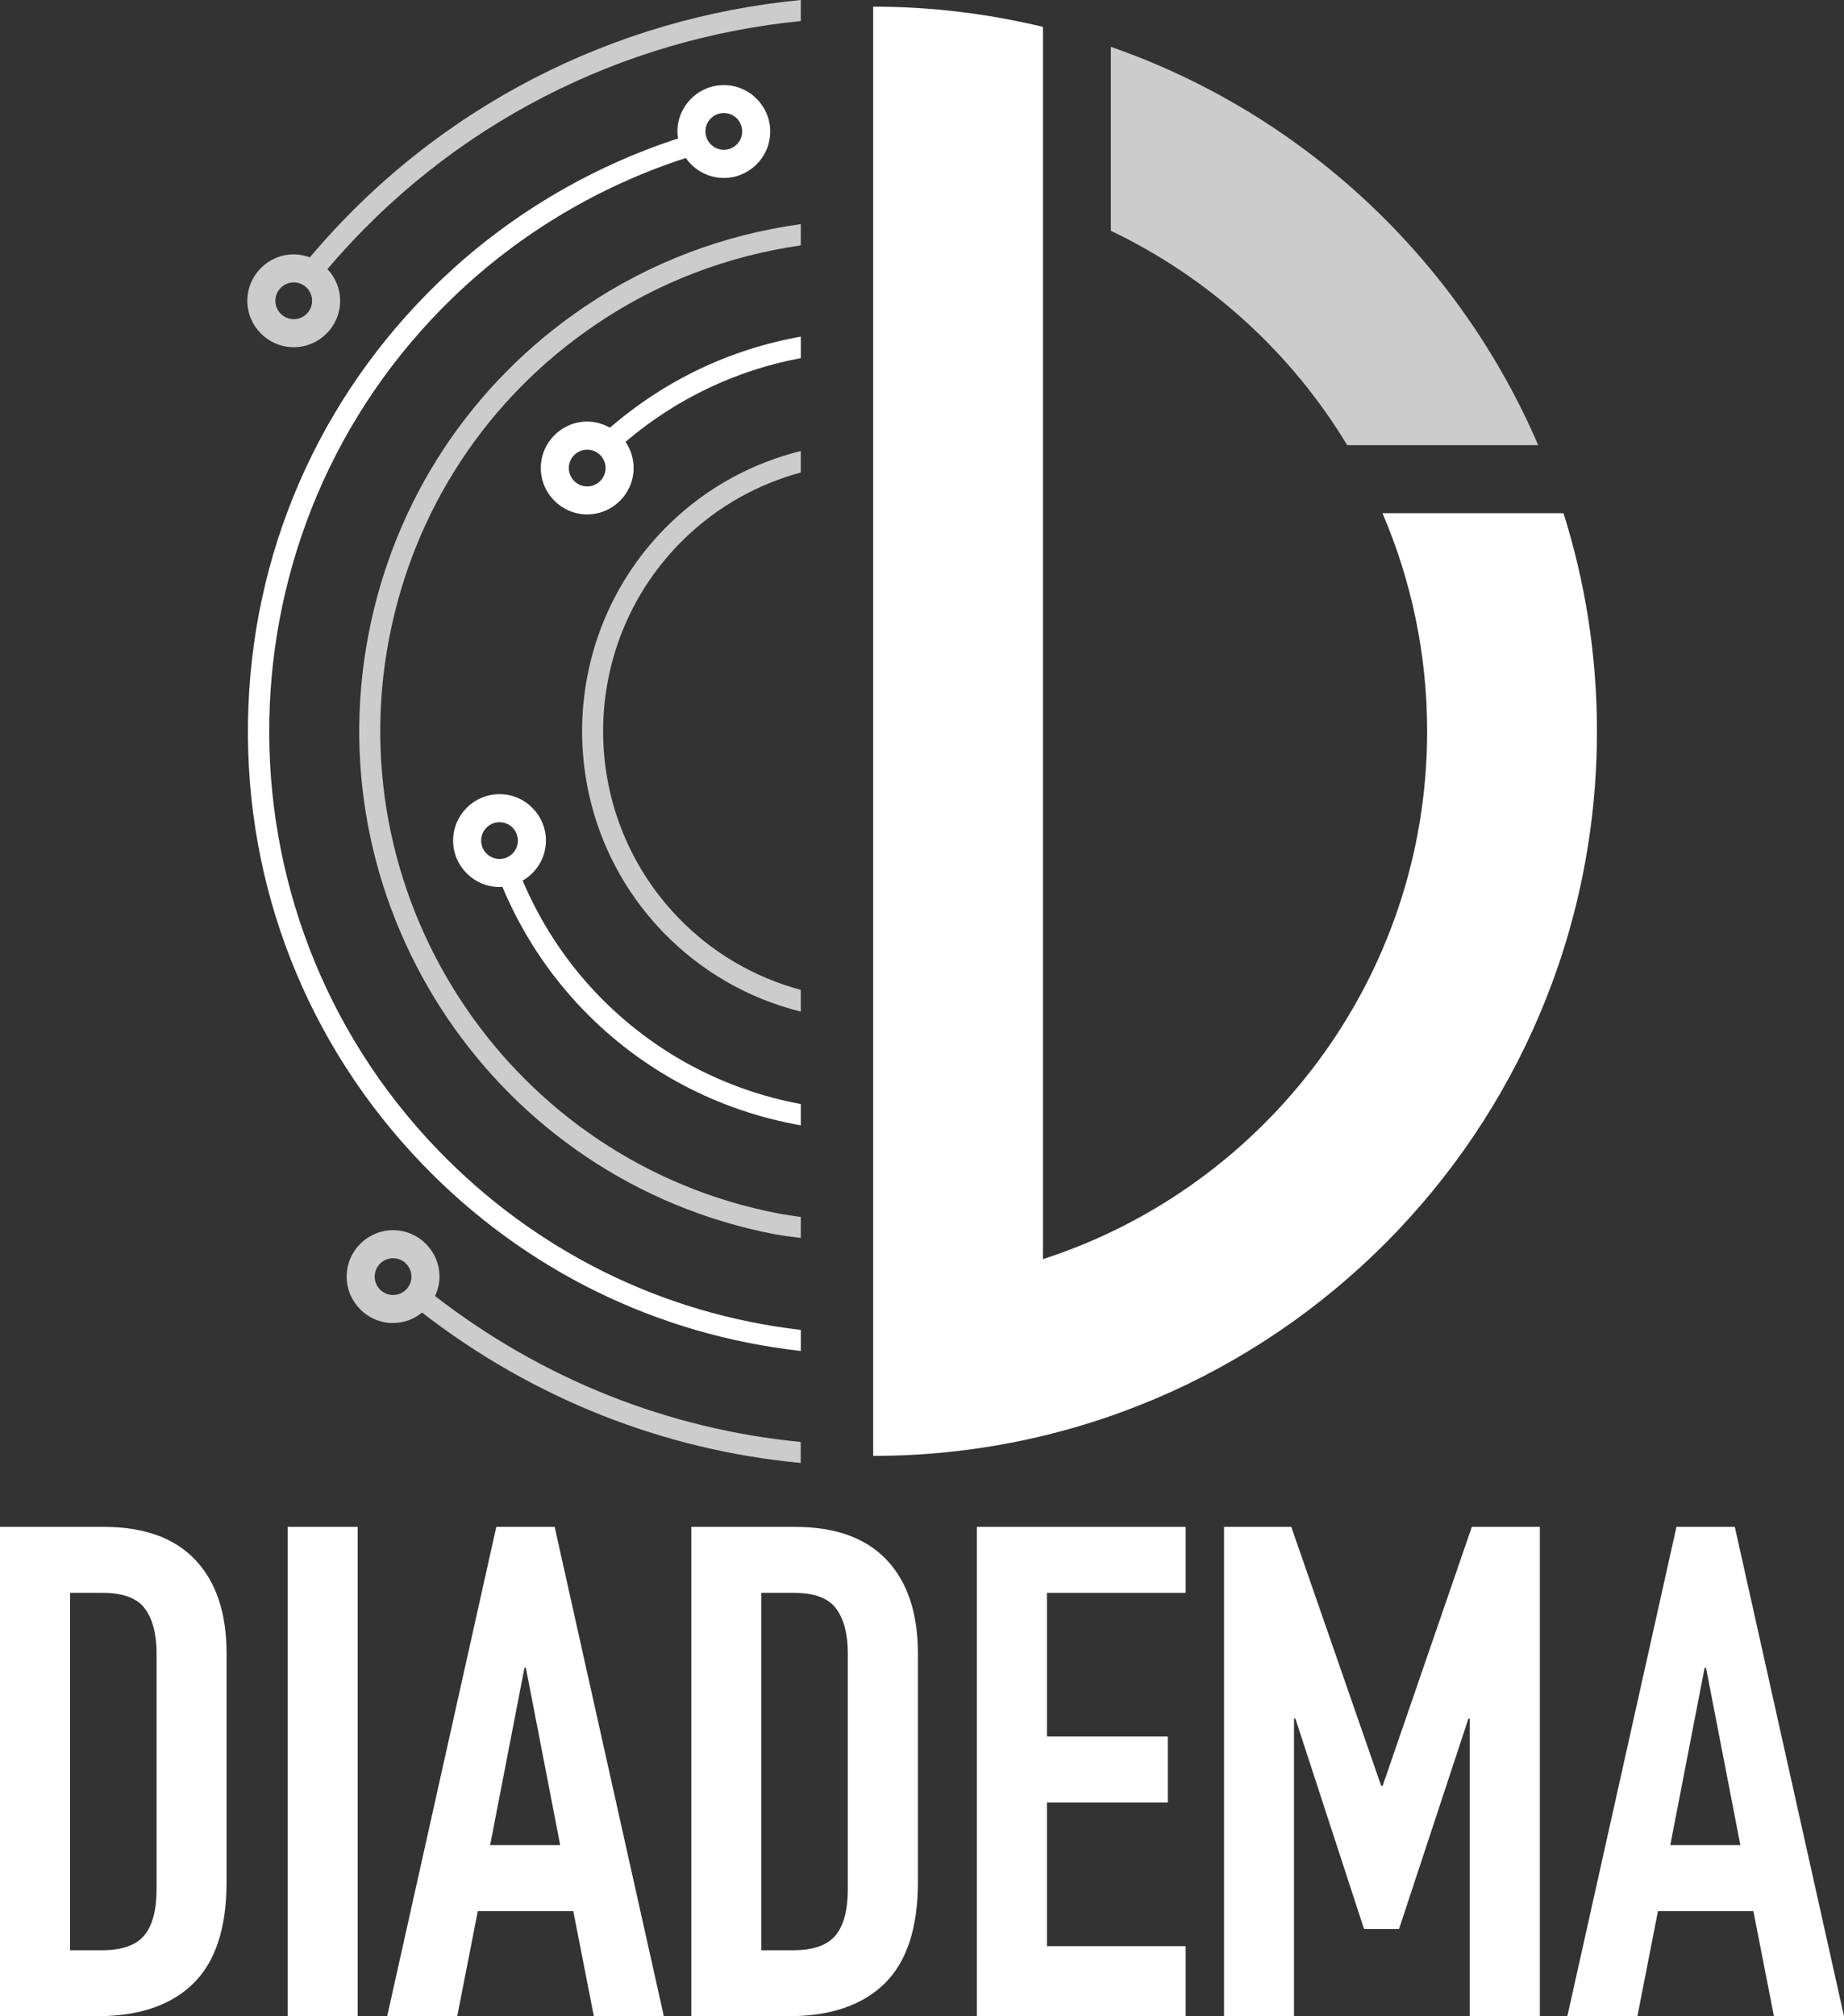
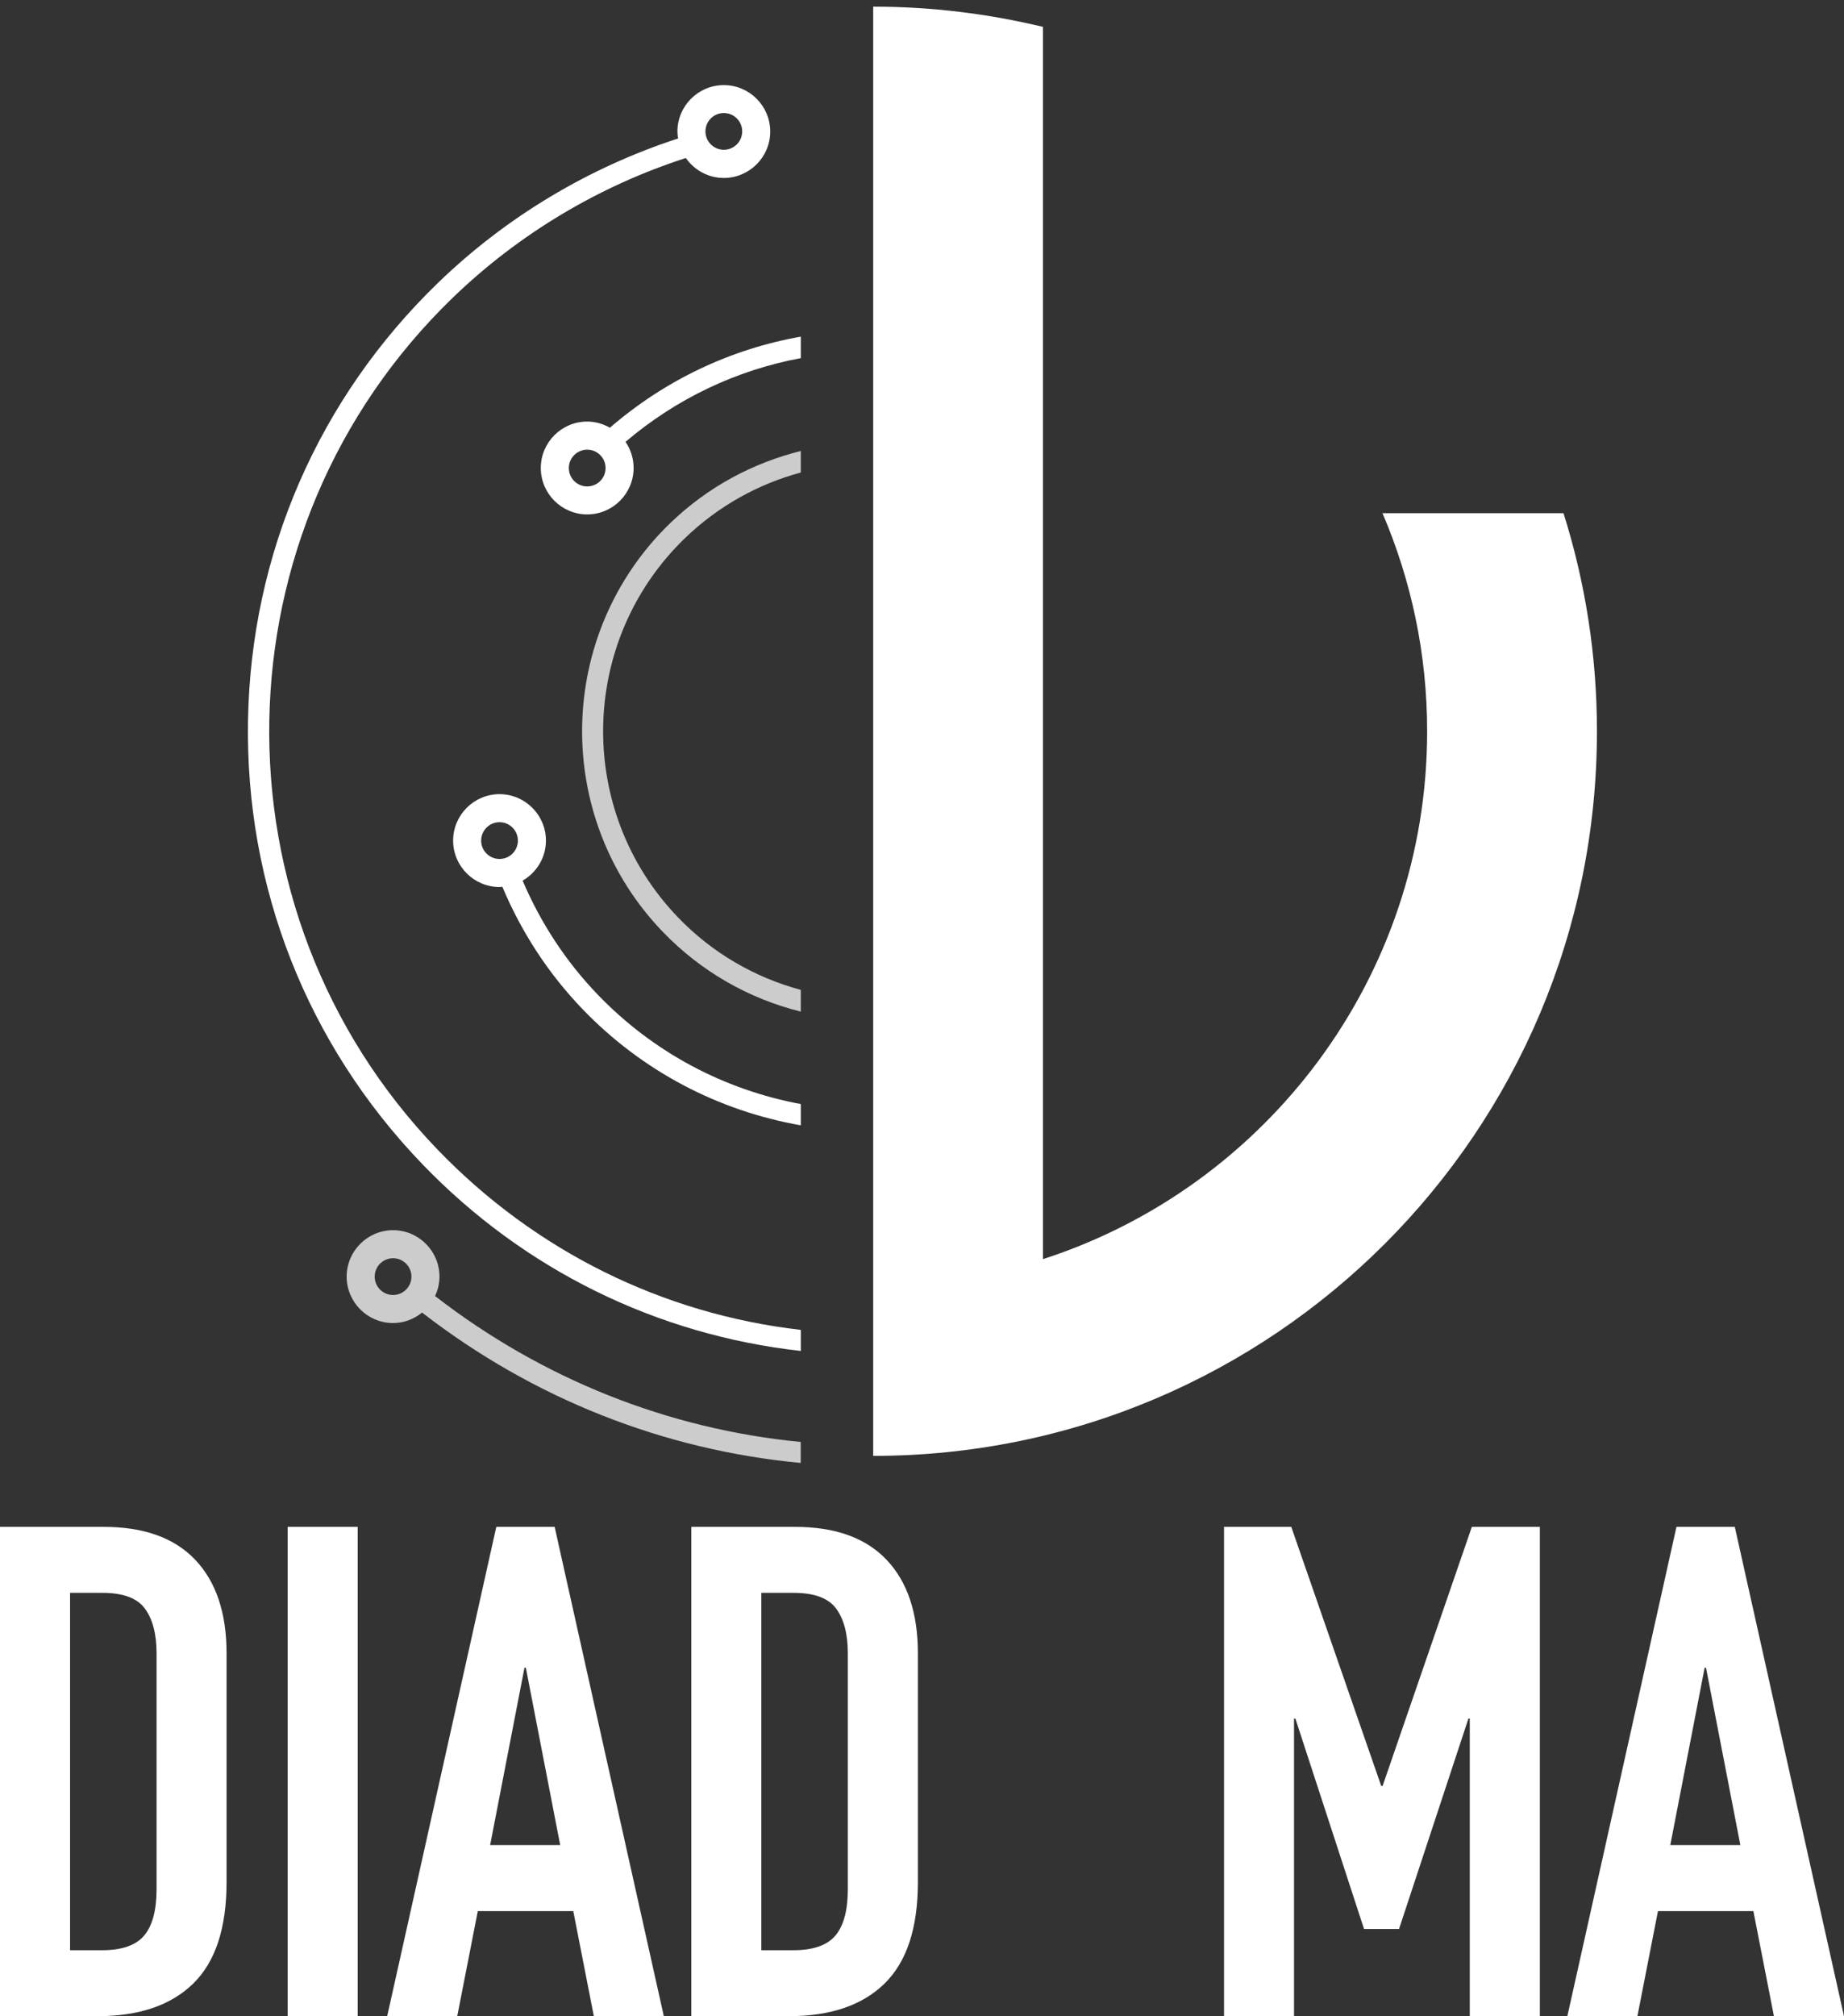
<svg xmlns="http://www.w3.org/2000/svg" id="Livello_1" x="0px" y="0px" viewBox="0 0 269 294" style="enable-background:new 0 0 269 294;" xml:space="preserve">
  <rect x="0" y="0" width="269" height="294" fill="#333333" stroke="none" />
  <style type="text/css"> .st0{fill:#FFFFFF;} .st1{fill:#CCCCCC;} </style>
  <g>
    <g>
      <g>
        <path class="st0" d="M0,294v-71.36h15.12c5.87,0,10.33,1.6,13.37,4.81c3.04,3.21,4.56,7.75,4.56,13.63v33.37 c0,6.68-1.62,11.61-4.86,14.78c-3.24,3.17-7.9,4.76-13.97,4.76H0z M10.22,232.26v52.11h4.71c2.87,0,4.91-0.72,6.11-2.15 c1.2-1.44,1.8-3.69,1.8-6.76v-34.38c0-2.81-0.57-4.98-1.7-6.52c-1.13-1.54-3.2-2.3-6.21-2.3H10.22z" />
        <path class="st0" d="M41.96,294v-71.36h10.22V294H41.96z" />
        <path class="st0" d="M56.48,294l15.92-71.36h8.51L96.84,294H86.63l-3-15.33H69.7L66.7,294H56.48z M81.72,269.04l-5.01-25.86h-0.2 l-5.01,25.86H81.72z" />
        <path class="st0" d="M100.85,294v-71.36h15.12c5.87,0,10.33,1.6,13.37,4.81c3.04,3.21,4.56,7.75,4.56,13.63v33.37 c0,6.68-1.62,11.61-4.86,14.78c-3.24,3.17-7.9,4.76-13.97,4.76H100.85z M111.06,232.26v52.11h4.71c2.87,0,4.91-0.72,6.11-2.15 c1.2-1.44,1.8-3.69,1.8-6.76v-34.38c0-2.81-0.57-4.98-1.7-6.52c-1.14-1.54-3.2-2.3-6.21-2.3H111.06z" />
-         <path class="st0" d="M142.51,294v-71.36h30.45v9.62h-20.23v20.95h17.63v9.62h-17.63v20.95h20.23V294H142.51z" />
        <path class="st0" d="M178.56,294v-71.36h9.81l13.12,37.78h0.2l13.02-37.78h9.92V294h-10.22v-43.4h-0.2l-10.12,30.67h-5.11 l-10.01-30.67h-0.2V294H178.56z" />
        <path class="st0" d="M228.64,294l15.92-71.36h8.51L269,294h-10.22l-3-15.33h-13.92l-3,15.33H228.64z M253.88,269.04l-5.01-25.86 h-0.2l-5.01,25.86H253.88z" />
      </g>
    </g>
    <g>
      <g>
-         <path class="st1" d="M162.05,6.83v26.82c14.32,6.84,26.31,17.75,34.48,31.26h27.86C212.74,37.81,190.08,16.58,162.05,6.83z" />
        <path class="st0" d="M201.67,74.82c4.19,9.77,6.52,20.52,6.52,31.8c0,35.95-23.56,66.49-56.04,76.98V74.82V29.64V3.92 c-7.95-1.91-16.24-2.95-24.77-2.95v211.32c58.31,0,105.58-47.3,105.58-105.66c0-11.08-1.71-21.76-4.88-31.8H201.67z" />
      </g>
      <g>
        <path class="st1" d="M96.72,135.91c5.57,5.77,12.51,9.71,20.1,11.6v-3.17c-6.75-1.82-12.92-5.39-17.89-10.55 C83.96,118.27,84.4,93.47,99.9,78.49c4.91-4.74,10.76-7.93,16.92-9.59v-3.14c-6.94,1.73-13.54,5.2-19.05,10.52 C81.05,92.43,80.58,119.18,96.72,135.91z" />
        <path class="st0" d="M76.24,128.41c2.02-1.17,3.4-3.34,3.4-5.84c0-3.73-3.04-6.77-6.77-6.77s-6.77,3.04-6.77,6.77 c0,3.73,3.04,6.77,6.77,6.77c0.14,0,0.27-0.03,0.41-0.04c2.79,6.63,6.7,12.66,11.75,17.9c8.67,8.98,19.73,14.77,31.79,16.89v-3.1 c-11.21-2.09-21.5-7.54-29.58-15.91C82.53,140.19,78.87,134.57,76.24,128.41z M70.19,122.57c0-1.48,1.2-2.68,2.68-2.68 s2.68,1.2,2.68,2.68s-1.2,2.68-2.68,2.68S70.19,124.05,70.19,122.57z" />
-         <path class="st1" d="M53.75,92.53c-7.76,40.44,18.8,79.66,59.21,87.43c1.28,0.25,2.57,0.37,3.86,0.55v-3.05 c-1.09-0.16-2.19-0.31-3.28-0.52c-38.75-7.45-64.22-45.06-56.78-83.84c3.61-18.79,14.31-35.04,30.13-45.77 c9.12-6.19,19.33-10.03,29.93-11.55v-3.1c-11.21,1.54-22.01,5.58-31.65,12.12C68.67,56,57.51,72.95,53.75,92.53z" />
        <path class="st0" d="M66.05,43.41c9.64-9.31,21.35-16.29,34-20.37c1.22,1.75,3.25,2.91,5.54,2.91c3.73,0,6.77-3.04,6.77-6.77 s-3.04-6.77-6.77-6.77s-6.77,3.04-6.77,6.77c0,0.35,0.05,0.68,0.1,1.01c-13.02,4.24-25.08,11.44-35,21.03 c-17.46,16.87-27.32,39.53-27.74,63.82c-0.43,24.28,8.62,47.28,25.48,64.76c14.84,15.39,34.18,24.85,55.16,27.19v-3.07 c-20.14-2.32-38.69-11.47-52.95-26.25C30.24,132.79,31.22,77.06,66.05,43.41z M105.59,16.48c1.48,0,2.68,1.2,2.68,2.68 s-1.2,2.68-2.68,2.68s-2.68-1.2-2.68-2.68S104.11,16.48,105.59,16.48z" />
-         <path class="st1" d="M45.2,37.53c-0.73-0.27-1.52-0.44-2.35-0.44c-3.73,0-6.77,3.04-6.77,6.77c0,3.73,3.04,6.77,6.77,6.77 s6.77-3.04,6.77-6.77c0-1.79-0.71-3.41-1.85-4.62C65.85,17.92,90.84,5.64,116.82,3.07V0C89.85,2.59,63.9,15.33,45.2,37.53z M42.85,46.54c-1.48,0-2.68-1.2-2.68-2.68c0-1.48,1.2-2.68,2.68-2.68s2.68,1.2,2.68,2.68C45.53,45.33,44.33,46.54,42.85,46.54z" />
        <path class="st0" d="M85.66,61.47c-3.73,0-6.77,3.04-6.77,6.77s3.04,6.77,6.77,6.77s6.77-3.04,6.77-6.77 c0-1.41-0.44-2.73-1.18-3.81c7.39-6.29,16.17-10.46,25.57-12.21v-3.13c-10.27,1.81-19.84,6.36-27.85,13.28 C87.98,61.81,86.87,61.47,85.66,61.47z M85.66,70.93c-1.48,0-2.68-1.2-2.68-2.68s1.2-2.68,2.68-2.68s2.68,1.2,2.68,2.68 S87.14,70.93,85.66,70.93z" />
        <path class="st1" d="M64.11,186.15c0-3.73-3.04-6.77-6.77-6.77c-3.73,0-6.77,3.04-6.77,6.77c0,3.73,3.04,6.77,6.77,6.77 c1.61,0,3.07-0.59,4.23-1.53c16.21,12.55,35.24,20.05,55.24,21.93v-3.06c-19.32-1.87-37.69-9.16-53.35-21.28 C63.87,188.12,64.11,187.16,64.11,186.15z M57.34,188.83c-1.48,0-2.68-1.2-2.68-2.68s1.2-2.68,2.68-2.68 c1.48,0,2.68,1.2,2.68,2.68S58.82,188.83,57.34,188.83z" />
      </g>
    </g>
  </g>
</svg>